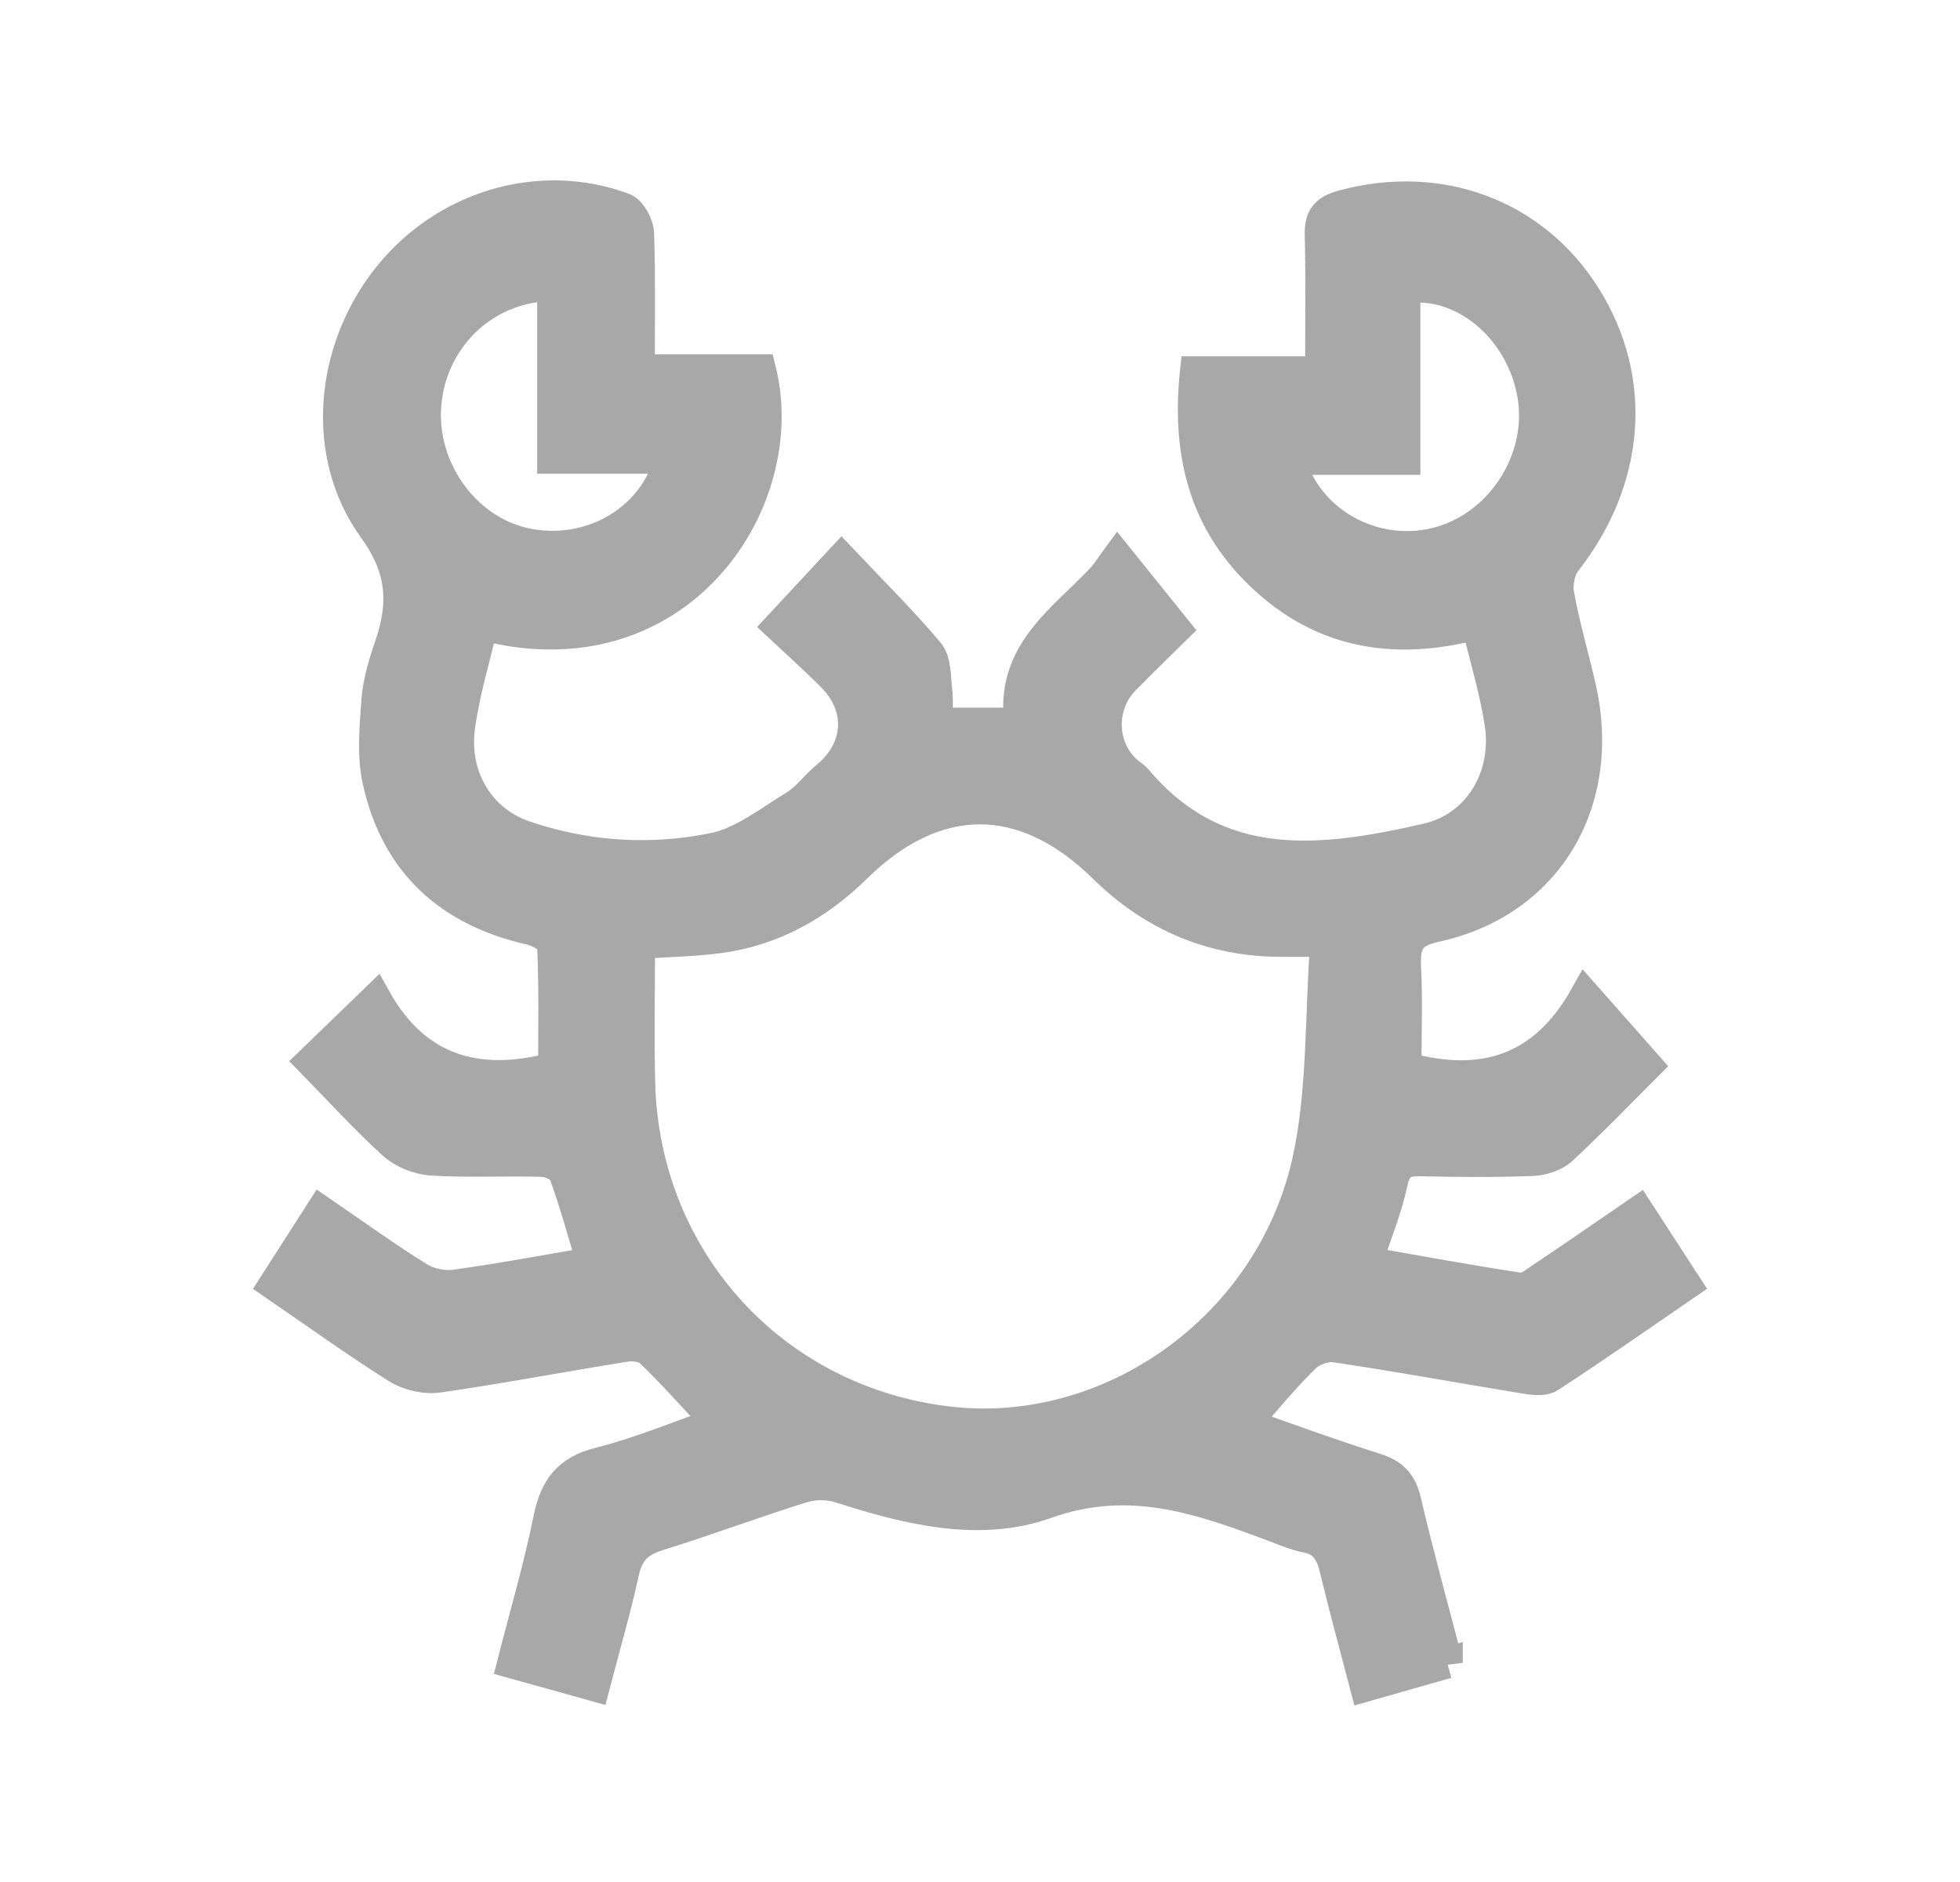
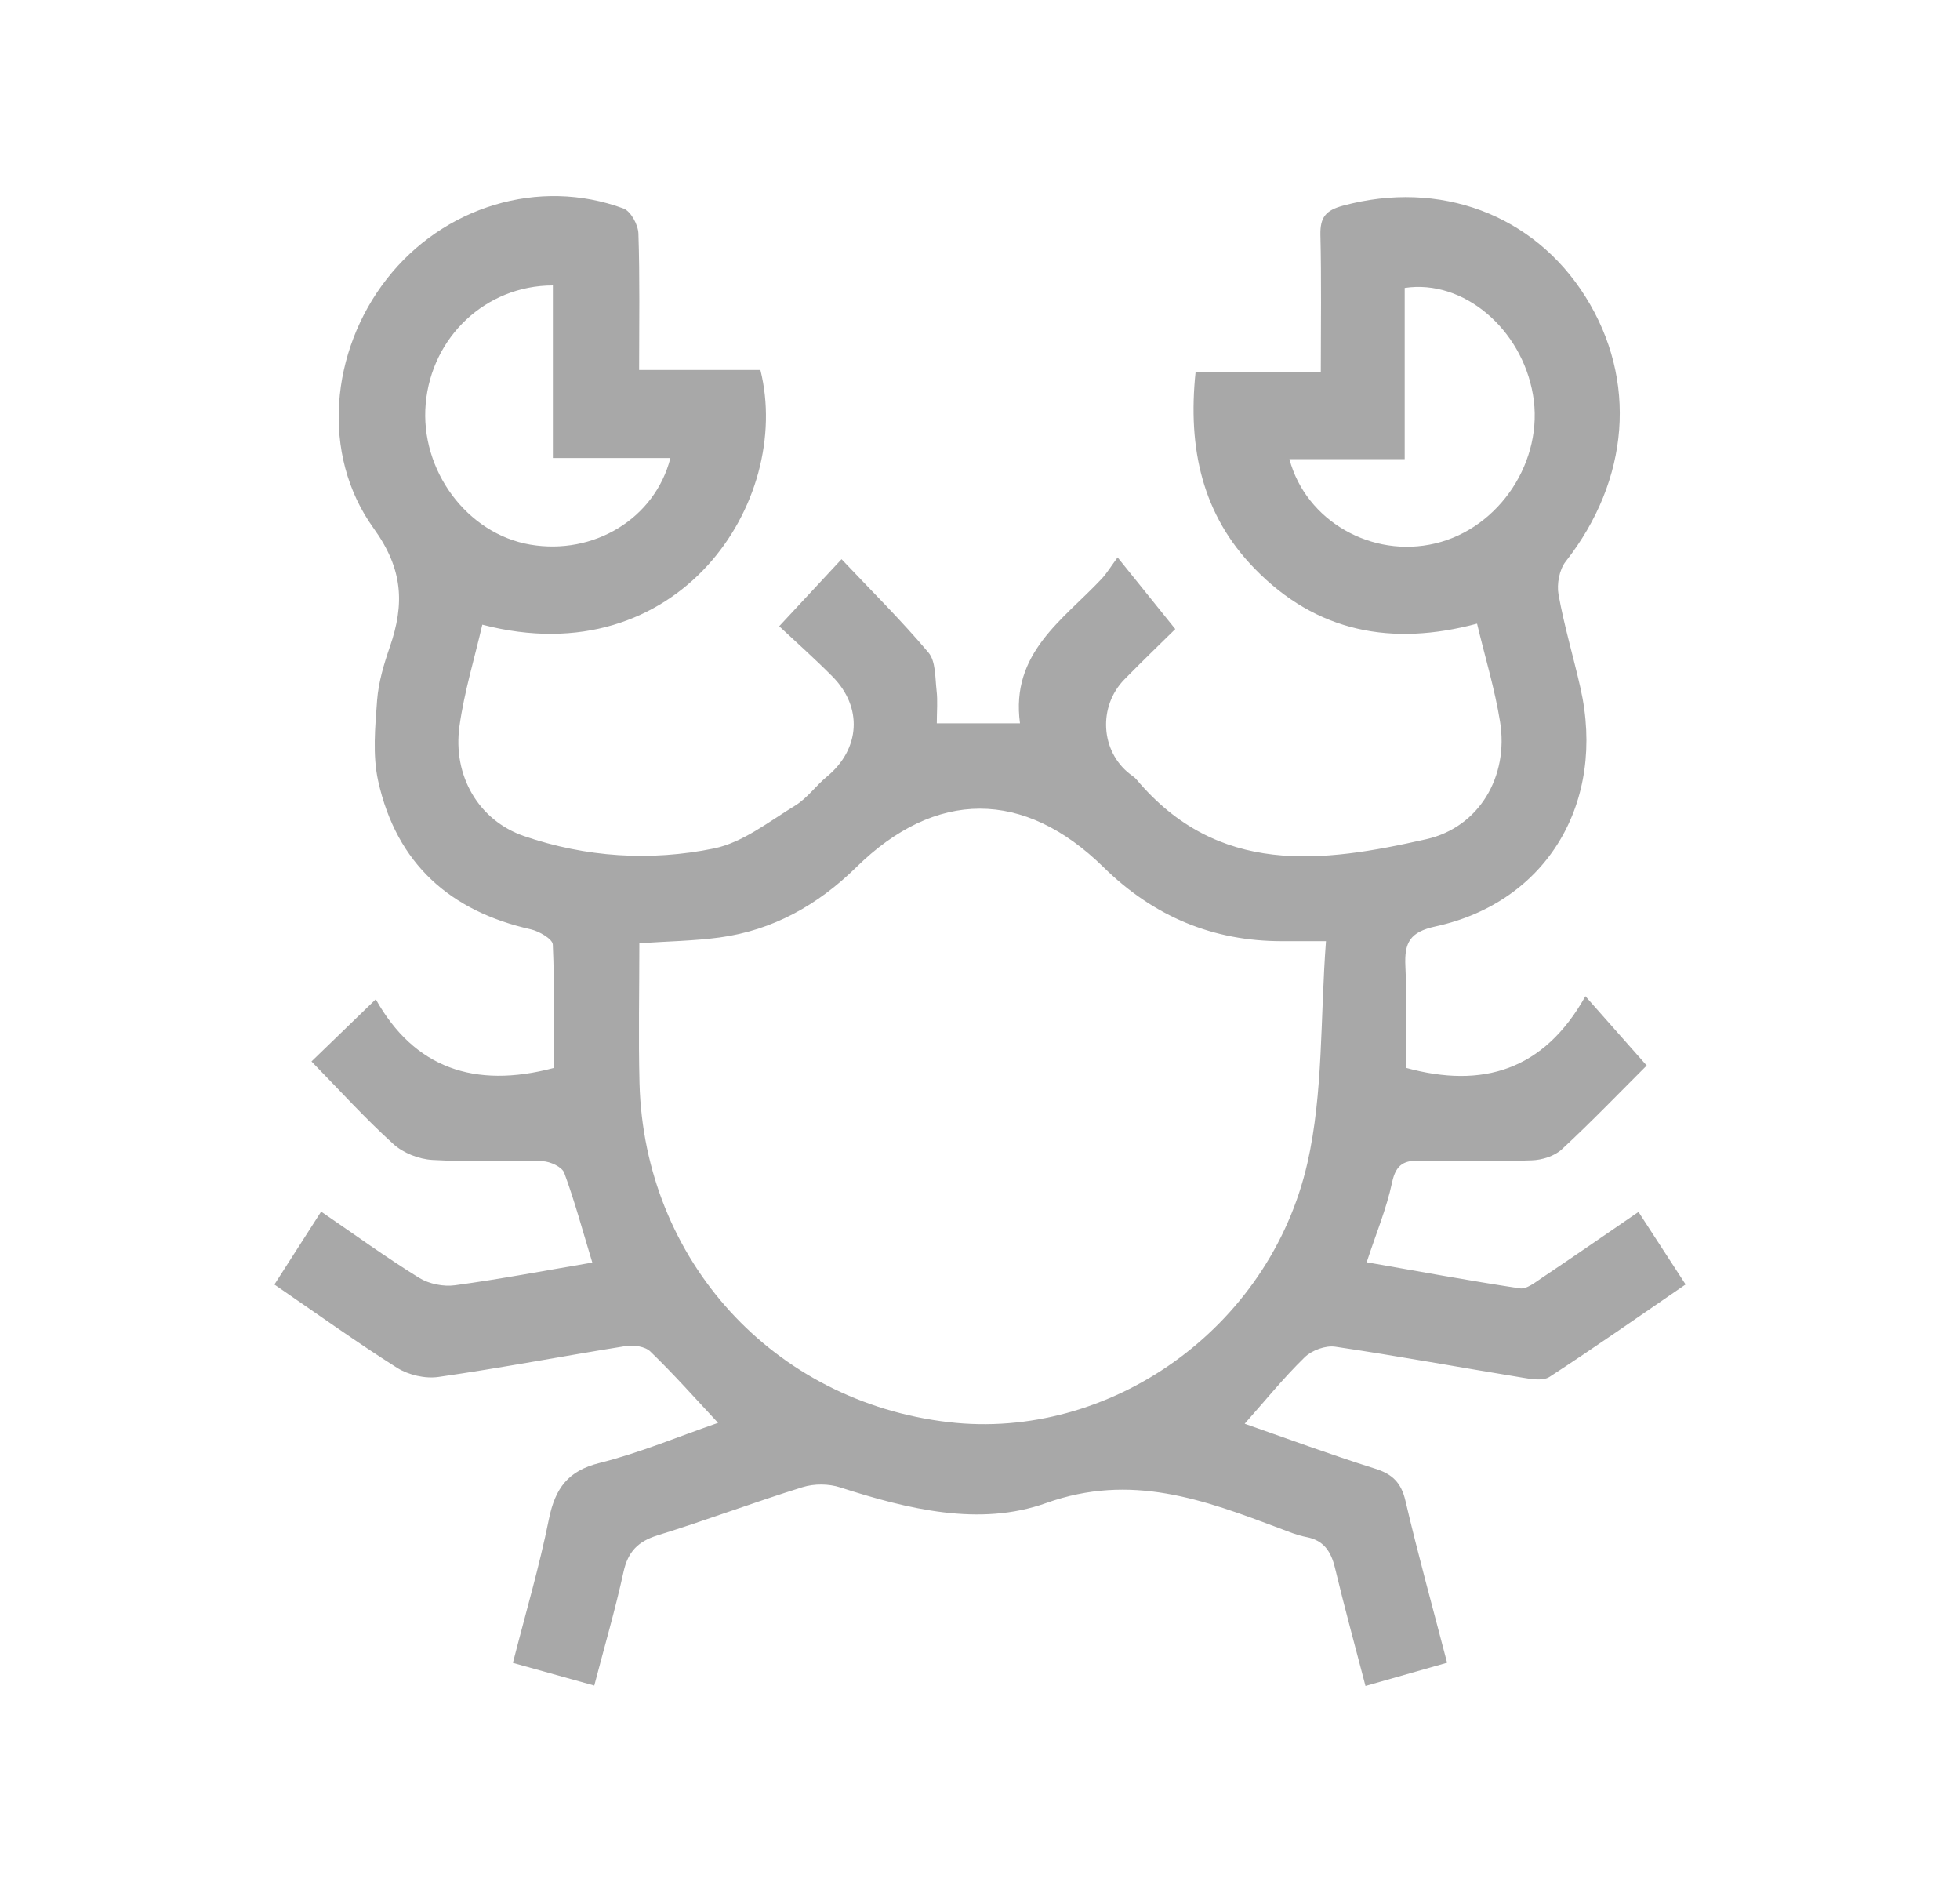
<svg xmlns="http://www.w3.org/2000/svg" width="25" height="24" viewBox="0 0 25 24" fill="none">
  <mask id="path-1-outside-1_95_57292" maskUnits="userSpaceOnUse" x="2.5" y="1.5" width="20" height="21" fill="black">
    <rect fill="white" x="2.5" y="1.5" width="20" height="21" />
    <path d="M18.458 21.204C18.101 21.305 17.78 21.396 17.417 21.5C17.284 20.991 17.148 20.494 17.028 19.995C16.977 19.782 16.883 19.643 16.663 19.601C16.545 19.579 16.432 19.531 16.32 19.489C15.355 19.126 14.43 18.779 13.342 19.168C12.496 19.471 11.58 19.246 10.717 18.968C10.57 18.92 10.385 18.919 10.237 18.965C9.616 19.158 9.006 19.388 8.385 19.58C8.14 19.657 8.01 19.785 7.953 20.046C7.848 20.526 7.71 20.997 7.58 21.495C7.229 21.397 6.908 21.308 6.542 21.206C6.702 20.58 6.879 19.981 7.002 19.37C7.082 18.977 7.247 18.756 7.645 18.657C8.157 18.529 8.649 18.321 9.159 18.145C8.865 17.83 8.592 17.521 8.296 17.236C8.228 17.169 8.082 17.15 7.979 17.166C7.184 17.293 6.391 17.445 5.594 17.559C5.424 17.584 5.212 17.535 5.065 17.443C4.544 17.114 4.043 16.753 3.5 16.381C3.701 16.068 3.889 15.775 4.096 15.451C4.524 15.744 4.925 16.035 5.345 16.295C5.473 16.374 5.657 16.411 5.806 16.39C6.387 16.311 6.965 16.201 7.555 16.101C7.432 15.697 7.331 15.32 7.197 14.957C7.169 14.881 7.018 14.812 6.921 14.808C6.452 14.793 5.981 14.82 5.514 14.792C5.342 14.782 5.142 14.704 5.015 14.587C4.655 14.261 4.326 13.897 3.973 13.536C4.241 13.277 4.498 13.028 4.793 12.743C5.283 13.618 6.052 13.888 7.064 13.619C7.064 13.121 7.075 12.582 7.051 12.045C7.048 11.974 6.876 11.875 6.77 11.851C5.747 11.621 5.058 11.019 4.823 9.957C4.751 9.629 4.785 9.271 4.81 8.93C4.828 8.699 4.897 8.467 4.973 8.248C5.161 7.702 5.143 7.259 4.765 6.736C4.086 5.793 4.217 4.476 4.932 3.559C5.654 2.633 6.876 2.26 7.953 2.659C8.045 2.693 8.14 2.866 8.143 2.979C8.162 3.545 8.152 4.113 8.152 4.718H9.699C10.117 6.396 8.654 8.619 6.152 7.966C6.052 8.397 5.922 8.822 5.861 9.257C5.771 9.896 6.108 10.464 6.684 10.662C7.474 10.933 8.297 10.985 9.105 10.82C9.473 10.745 9.808 10.477 10.144 10.272C10.296 10.179 10.407 10.019 10.548 9.903C10.972 9.553 11.008 9.019 10.617 8.626C10.396 8.403 10.161 8.194 9.939 7.986C10.227 7.676 10.464 7.421 10.734 7.131C11.117 7.536 11.498 7.913 11.843 8.322C11.936 8.432 11.927 8.639 11.946 8.805C11.962 8.937 11.949 9.073 11.949 9.224H13.01C12.888 8.326 13.559 7.907 14.052 7.381C14.119 7.309 14.17 7.223 14.255 7.108C14.512 7.428 14.731 7.7 14.991 8.022C14.82 8.191 14.577 8.424 14.341 8.665C14.004 9.011 14.038 9.578 14.409 9.868C14.438 9.891 14.47 9.91 14.494 9.938C15.535 11.176 16.861 11.004 18.195 10.701C18.862 10.55 19.248 9.905 19.133 9.201C19.067 8.79 18.944 8.388 18.84 7.953C17.758 8.243 16.793 8.067 15.999 7.247C15.339 6.567 15.147 5.725 15.25 4.743H16.847C16.847 4.129 16.856 3.562 16.842 2.997C16.837 2.77 16.911 2.682 17.129 2.623C18.361 2.289 19.564 2.732 20.224 3.786C20.889 4.846 20.786 6.121 19.971 7.16C19.89 7.262 19.855 7.449 19.879 7.581C19.951 7.981 20.068 8.372 20.158 8.769C20.489 10.231 19.733 11.504 18.311 11.814C17.982 11.885 17.911 12.02 17.926 12.325C17.947 12.756 17.931 13.19 17.931 13.617C18.909 13.886 19.692 13.651 20.222 12.704C20.502 13.021 20.74 13.289 21.004 13.588C20.668 13.923 20.304 14.302 19.921 14.657C19.827 14.744 19.669 14.793 19.538 14.797C19.069 14.814 18.598 14.811 18.129 14.8C17.921 14.795 17.807 14.837 17.756 15.08C17.685 15.414 17.551 15.734 17.432 16.097C18.087 16.212 18.735 16.331 19.385 16.43C19.472 16.443 19.582 16.353 19.67 16.294C20.072 16.025 20.47 15.749 20.899 15.455C21.101 15.766 21.291 16.058 21.5 16.38C20.906 16.787 20.342 17.183 19.765 17.558C19.68 17.613 19.532 17.587 19.419 17.568C18.623 17.438 17.83 17.292 17.033 17.174C16.908 17.155 16.733 17.219 16.641 17.309C16.372 17.571 16.134 17.866 15.876 18.156C16.408 18.342 16.968 18.549 17.537 18.728C17.758 18.797 17.872 18.904 17.927 19.14C18.086 19.82 18.273 20.494 18.458 21.205V21.204ZM16.913 12.002C16.642 12.002 16.5 12.002 16.356 12.002C15.473 12.004 14.715 11.687 14.077 11.06C13.062 10.063 11.934 10.064 10.921 11.06C10.43 11.543 9.856 11.863 9.179 11.955C8.85 11.999 8.515 12.004 8.155 12.028C8.155 12.634 8.142 13.225 8.157 13.814C8.217 16.073 9.867 17.877 12.102 18.136C14.146 18.374 16.192 16.951 16.676 14.832C16.88 13.936 16.839 12.98 16.913 12.002V12.002ZM8.551 5.841H7.052V3.64C6.195 3.641 5.505 4.298 5.43 5.147C5.354 5.995 5.957 6.808 6.763 6.945C7.571 7.083 8.353 6.616 8.551 5.841ZM16.447 5.856C16.659 6.647 17.502 7.122 18.307 6.93C19.13 6.735 19.698 5.87 19.553 5.033C19.409 4.194 18.667 3.559 17.917 3.672V5.855H16.447V5.856Z" />
  </mask>
  <path d="M18.458 21.204C18.101 21.305 17.78 21.396 17.417 21.5C17.284 20.991 17.148 20.494 17.028 19.995C16.977 19.782 16.883 19.643 16.663 19.601C16.545 19.579 16.432 19.531 16.32 19.489C15.355 19.126 14.43 18.779 13.342 19.168C12.496 19.471 11.58 19.246 10.717 18.968C10.57 18.92 10.385 18.919 10.237 18.965C9.616 19.158 9.006 19.388 8.385 19.58C8.14 19.657 8.01 19.785 7.953 20.046C7.848 20.526 7.71 20.997 7.58 21.495C7.229 21.397 6.908 21.308 6.542 21.206C6.702 20.58 6.879 19.981 7.002 19.37C7.082 18.977 7.247 18.756 7.645 18.657C8.157 18.529 8.649 18.321 9.159 18.145C8.865 17.83 8.592 17.521 8.296 17.236C8.228 17.169 8.082 17.15 7.979 17.166C7.184 17.293 6.391 17.445 5.594 17.559C5.424 17.584 5.212 17.535 5.065 17.443C4.544 17.114 4.043 16.753 3.5 16.381C3.701 16.068 3.889 15.775 4.096 15.451C4.524 15.744 4.925 16.035 5.345 16.295C5.473 16.374 5.657 16.411 5.806 16.39C6.387 16.311 6.965 16.201 7.555 16.101C7.432 15.697 7.331 15.32 7.197 14.957C7.169 14.881 7.018 14.812 6.921 14.808C6.452 14.793 5.981 14.82 5.514 14.792C5.342 14.782 5.142 14.704 5.015 14.587C4.655 14.261 4.326 13.897 3.973 13.536C4.241 13.277 4.498 13.028 4.793 12.743C5.283 13.618 6.052 13.888 7.064 13.619C7.064 13.121 7.075 12.582 7.051 12.045C7.048 11.974 6.876 11.875 6.77 11.851C5.747 11.621 5.058 11.019 4.823 9.957C4.751 9.629 4.785 9.271 4.81 8.93C4.828 8.699 4.897 8.467 4.973 8.248C5.161 7.702 5.143 7.259 4.765 6.736C4.086 5.793 4.217 4.476 4.932 3.559C5.654 2.633 6.876 2.26 7.953 2.659C8.045 2.693 8.14 2.866 8.143 2.979C8.162 3.545 8.152 4.113 8.152 4.718H9.699C10.117 6.396 8.654 8.619 6.152 7.966C6.052 8.397 5.922 8.822 5.861 9.257C5.771 9.896 6.108 10.464 6.684 10.662C7.474 10.933 8.297 10.985 9.105 10.82C9.473 10.745 9.808 10.477 10.144 10.272C10.296 10.179 10.407 10.019 10.548 9.903C10.972 9.553 11.008 9.019 10.617 8.626C10.396 8.403 10.161 8.194 9.939 7.986C10.227 7.676 10.464 7.421 10.734 7.131C11.117 7.536 11.498 7.913 11.843 8.322C11.936 8.432 11.927 8.639 11.946 8.805C11.962 8.937 11.949 9.073 11.949 9.224H13.01C12.888 8.326 13.559 7.907 14.052 7.381C14.119 7.309 14.17 7.223 14.255 7.108C14.512 7.428 14.731 7.7 14.991 8.022C14.82 8.191 14.577 8.424 14.341 8.665C14.004 9.011 14.038 9.578 14.409 9.868C14.438 9.891 14.47 9.91 14.494 9.938C15.535 11.176 16.861 11.004 18.195 10.701C18.862 10.55 19.248 9.905 19.133 9.201C19.067 8.79 18.944 8.388 18.84 7.953C17.758 8.243 16.793 8.067 15.999 7.247C15.339 6.567 15.147 5.725 15.25 4.743H16.847C16.847 4.129 16.856 3.562 16.842 2.997C16.837 2.77 16.911 2.682 17.129 2.623C18.361 2.289 19.564 2.732 20.224 3.786C20.889 4.846 20.786 6.121 19.971 7.16C19.89 7.262 19.855 7.449 19.879 7.581C19.951 7.981 20.068 8.372 20.158 8.769C20.489 10.231 19.733 11.504 18.311 11.814C17.982 11.885 17.911 12.02 17.926 12.325C17.947 12.756 17.931 13.19 17.931 13.617C18.909 13.886 19.692 13.651 20.222 12.704C20.502 13.021 20.74 13.289 21.004 13.588C20.668 13.923 20.304 14.302 19.921 14.657C19.827 14.744 19.669 14.793 19.538 14.797C19.069 14.814 18.598 14.811 18.129 14.8C17.921 14.795 17.807 14.837 17.756 15.08C17.685 15.414 17.551 15.734 17.432 16.097C18.087 16.212 18.735 16.331 19.385 16.43C19.472 16.443 19.582 16.353 19.67 16.294C20.072 16.025 20.47 15.749 20.899 15.455C21.101 15.766 21.291 16.058 21.5 16.38C20.906 16.787 20.342 17.183 19.765 17.558C19.68 17.613 19.532 17.587 19.419 17.568C18.623 17.438 17.83 17.292 17.033 17.174C16.908 17.155 16.733 17.219 16.641 17.309C16.372 17.571 16.134 17.866 15.876 18.156C16.408 18.342 16.968 18.549 17.537 18.728C17.758 18.797 17.872 18.904 17.927 19.14C18.086 19.82 18.273 20.494 18.458 21.205V21.204ZM16.913 12.002C16.642 12.002 16.5 12.002 16.356 12.002C15.473 12.004 14.715 11.687 14.077 11.06C13.062 10.063 11.934 10.064 10.921 11.06C10.43 11.543 9.856 11.863 9.179 11.955C8.85 11.999 8.515 12.004 8.155 12.028C8.155 12.634 8.142 13.225 8.157 13.814C8.217 16.073 9.867 17.877 12.102 18.136C14.146 18.374 16.192 16.951 16.676 14.832C16.88 13.936 16.839 12.98 16.913 12.002V12.002ZM8.551 5.841H7.052V3.64C6.195 3.641 5.505 4.298 5.43 5.147C5.354 5.995 5.957 6.808 6.763 6.945C7.571 7.083 8.353 6.616 8.551 5.841ZM16.447 5.856C16.659 6.647 17.502 7.122 18.307 6.93C19.13 6.735 19.698 5.87 19.553 5.033C19.409 4.194 18.667 3.559 17.917 3.672V5.855H16.447V5.856Z" fill="#A8A8A8" />
-   <path d="M18.458 21.204C18.101 21.305 17.78 21.396 17.417 21.5C17.284 20.991 17.148 20.494 17.028 19.995C16.977 19.782 16.883 19.643 16.663 19.601C16.545 19.579 16.432 19.531 16.32 19.489C15.355 19.126 14.43 18.779 13.342 19.168C12.496 19.471 11.58 19.246 10.717 18.968C10.57 18.92 10.385 18.919 10.237 18.965C9.616 19.158 9.006 19.388 8.385 19.58C8.14 19.657 8.01 19.785 7.953 20.046C7.848 20.526 7.71 20.997 7.58 21.495C7.229 21.397 6.908 21.308 6.542 21.206C6.702 20.58 6.879 19.981 7.002 19.37C7.082 18.977 7.247 18.756 7.645 18.657C8.157 18.529 8.649 18.321 9.159 18.145C8.865 17.83 8.592 17.521 8.296 17.236C8.228 17.169 8.082 17.15 7.979 17.166C7.184 17.293 6.391 17.445 5.594 17.559C5.424 17.584 5.212 17.535 5.065 17.443C4.544 17.114 4.043 16.753 3.5 16.381C3.701 16.068 3.889 15.775 4.096 15.451C4.524 15.744 4.925 16.035 5.345 16.295C5.473 16.374 5.657 16.411 5.806 16.39C6.387 16.311 6.965 16.201 7.555 16.101C7.432 15.697 7.331 15.32 7.197 14.957C7.169 14.881 7.018 14.812 6.921 14.808C6.452 14.793 5.981 14.82 5.514 14.792C5.342 14.782 5.142 14.704 5.015 14.587C4.655 14.261 4.326 13.897 3.973 13.536C4.241 13.277 4.498 13.028 4.793 12.743C5.283 13.618 6.052 13.888 7.064 13.619C7.064 13.121 7.075 12.582 7.051 12.045C7.048 11.974 6.876 11.875 6.77 11.851C5.747 11.621 5.058 11.019 4.823 9.957C4.751 9.629 4.785 9.271 4.81 8.93C4.828 8.699 4.897 8.467 4.973 8.248C5.161 7.702 5.143 7.259 4.765 6.736C4.086 5.793 4.217 4.476 4.932 3.559C5.654 2.633 6.876 2.26 7.953 2.659C8.045 2.693 8.14 2.866 8.143 2.979C8.162 3.545 8.152 4.113 8.152 4.718H9.699C10.117 6.396 8.654 8.619 6.152 7.966C6.052 8.397 5.922 8.822 5.861 9.257C5.771 9.896 6.108 10.464 6.684 10.662C7.474 10.933 8.297 10.985 9.105 10.82C9.473 10.745 9.808 10.477 10.144 10.272C10.296 10.179 10.407 10.019 10.548 9.903C10.972 9.553 11.008 9.019 10.617 8.626C10.396 8.403 10.161 8.194 9.939 7.986C10.227 7.676 10.464 7.421 10.734 7.131C11.117 7.536 11.498 7.913 11.843 8.322C11.936 8.432 11.927 8.639 11.946 8.805C11.962 8.937 11.949 9.073 11.949 9.224H13.01C12.888 8.326 13.559 7.907 14.052 7.381C14.119 7.309 14.17 7.223 14.255 7.108C14.512 7.428 14.731 7.7 14.991 8.022C14.82 8.191 14.577 8.424 14.341 8.665C14.004 9.011 14.038 9.578 14.409 9.868C14.438 9.891 14.47 9.91 14.494 9.938C15.535 11.176 16.861 11.004 18.195 10.701C18.862 10.55 19.248 9.905 19.133 9.201C19.067 8.79 18.944 8.388 18.84 7.953C17.758 8.243 16.793 8.067 15.999 7.247C15.339 6.567 15.147 5.725 15.25 4.743H16.847C16.847 4.129 16.856 3.562 16.842 2.997C16.837 2.77 16.911 2.682 17.129 2.623C18.361 2.289 19.564 2.732 20.224 3.786C20.889 4.846 20.786 6.121 19.971 7.16C19.89 7.262 19.855 7.449 19.879 7.581C19.951 7.981 20.068 8.372 20.158 8.769C20.489 10.231 19.733 11.504 18.311 11.814C17.982 11.885 17.911 12.02 17.926 12.325C17.947 12.756 17.931 13.19 17.931 13.617C18.909 13.886 19.692 13.651 20.222 12.704C20.502 13.021 20.74 13.289 21.004 13.588C20.668 13.923 20.304 14.302 19.921 14.657C19.827 14.744 19.669 14.793 19.538 14.797C19.069 14.814 18.598 14.811 18.129 14.8C17.921 14.795 17.807 14.837 17.756 15.08C17.685 15.414 17.551 15.734 17.432 16.097C18.087 16.212 18.735 16.331 19.385 16.43C19.472 16.443 19.582 16.353 19.67 16.294C20.072 16.025 20.47 15.749 20.899 15.455C21.101 15.766 21.291 16.058 21.5 16.38C20.906 16.787 20.342 17.183 19.765 17.558C19.68 17.613 19.532 17.587 19.419 17.568C18.623 17.438 17.83 17.292 17.033 17.174C16.908 17.155 16.733 17.219 16.641 17.309C16.372 17.571 16.134 17.866 15.876 18.156C16.408 18.342 16.968 18.549 17.537 18.728C17.758 18.797 17.872 18.904 17.927 19.14C18.086 19.82 18.273 20.494 18.458 21.205V21.204ZM16.913 12.002C16.642 12.002 16.5 12.002 16.356 12.002C15.473 12.004 14.715 11.687 14.077 11.06C13.062 10.063 11.934 10.064 10.921 11.06C10.43 11.543 9.856 11.863 9.179 11.955C8.85 11.999 8.515 12.004 8.155 12.028C8.155 12.634 8.142 13.225 8.157 13.814C8.217 16.073 9.867 17.877 12.102 18.136C14.146 18.374 16.192 16.951 16.676 14.832C16.88 13.936 16.839 12.98 16.913 12.002V12.002ZM8.551 5.841H7.052V3.64C6.195 3.641 5.505 4.298 5.43 5.147C5.354 5.995 5.957 6.808 6.763 6.945C7.571 7.083 8.353 6.616 8.551 5.841ZM16.447 5.856C16.659 6.647 17.502 7.122 18.307 6.93C19.13 6.735 19.698 5.87 19.553 5.033C19.409 4.194 18.667 3.559 17.917 3.672V5.855H16.447V5.856Z" stroke="#A8A8A8" stroke-width="0.4" mask="url(#path-1-outside-1_95_57292)" />
</svg>